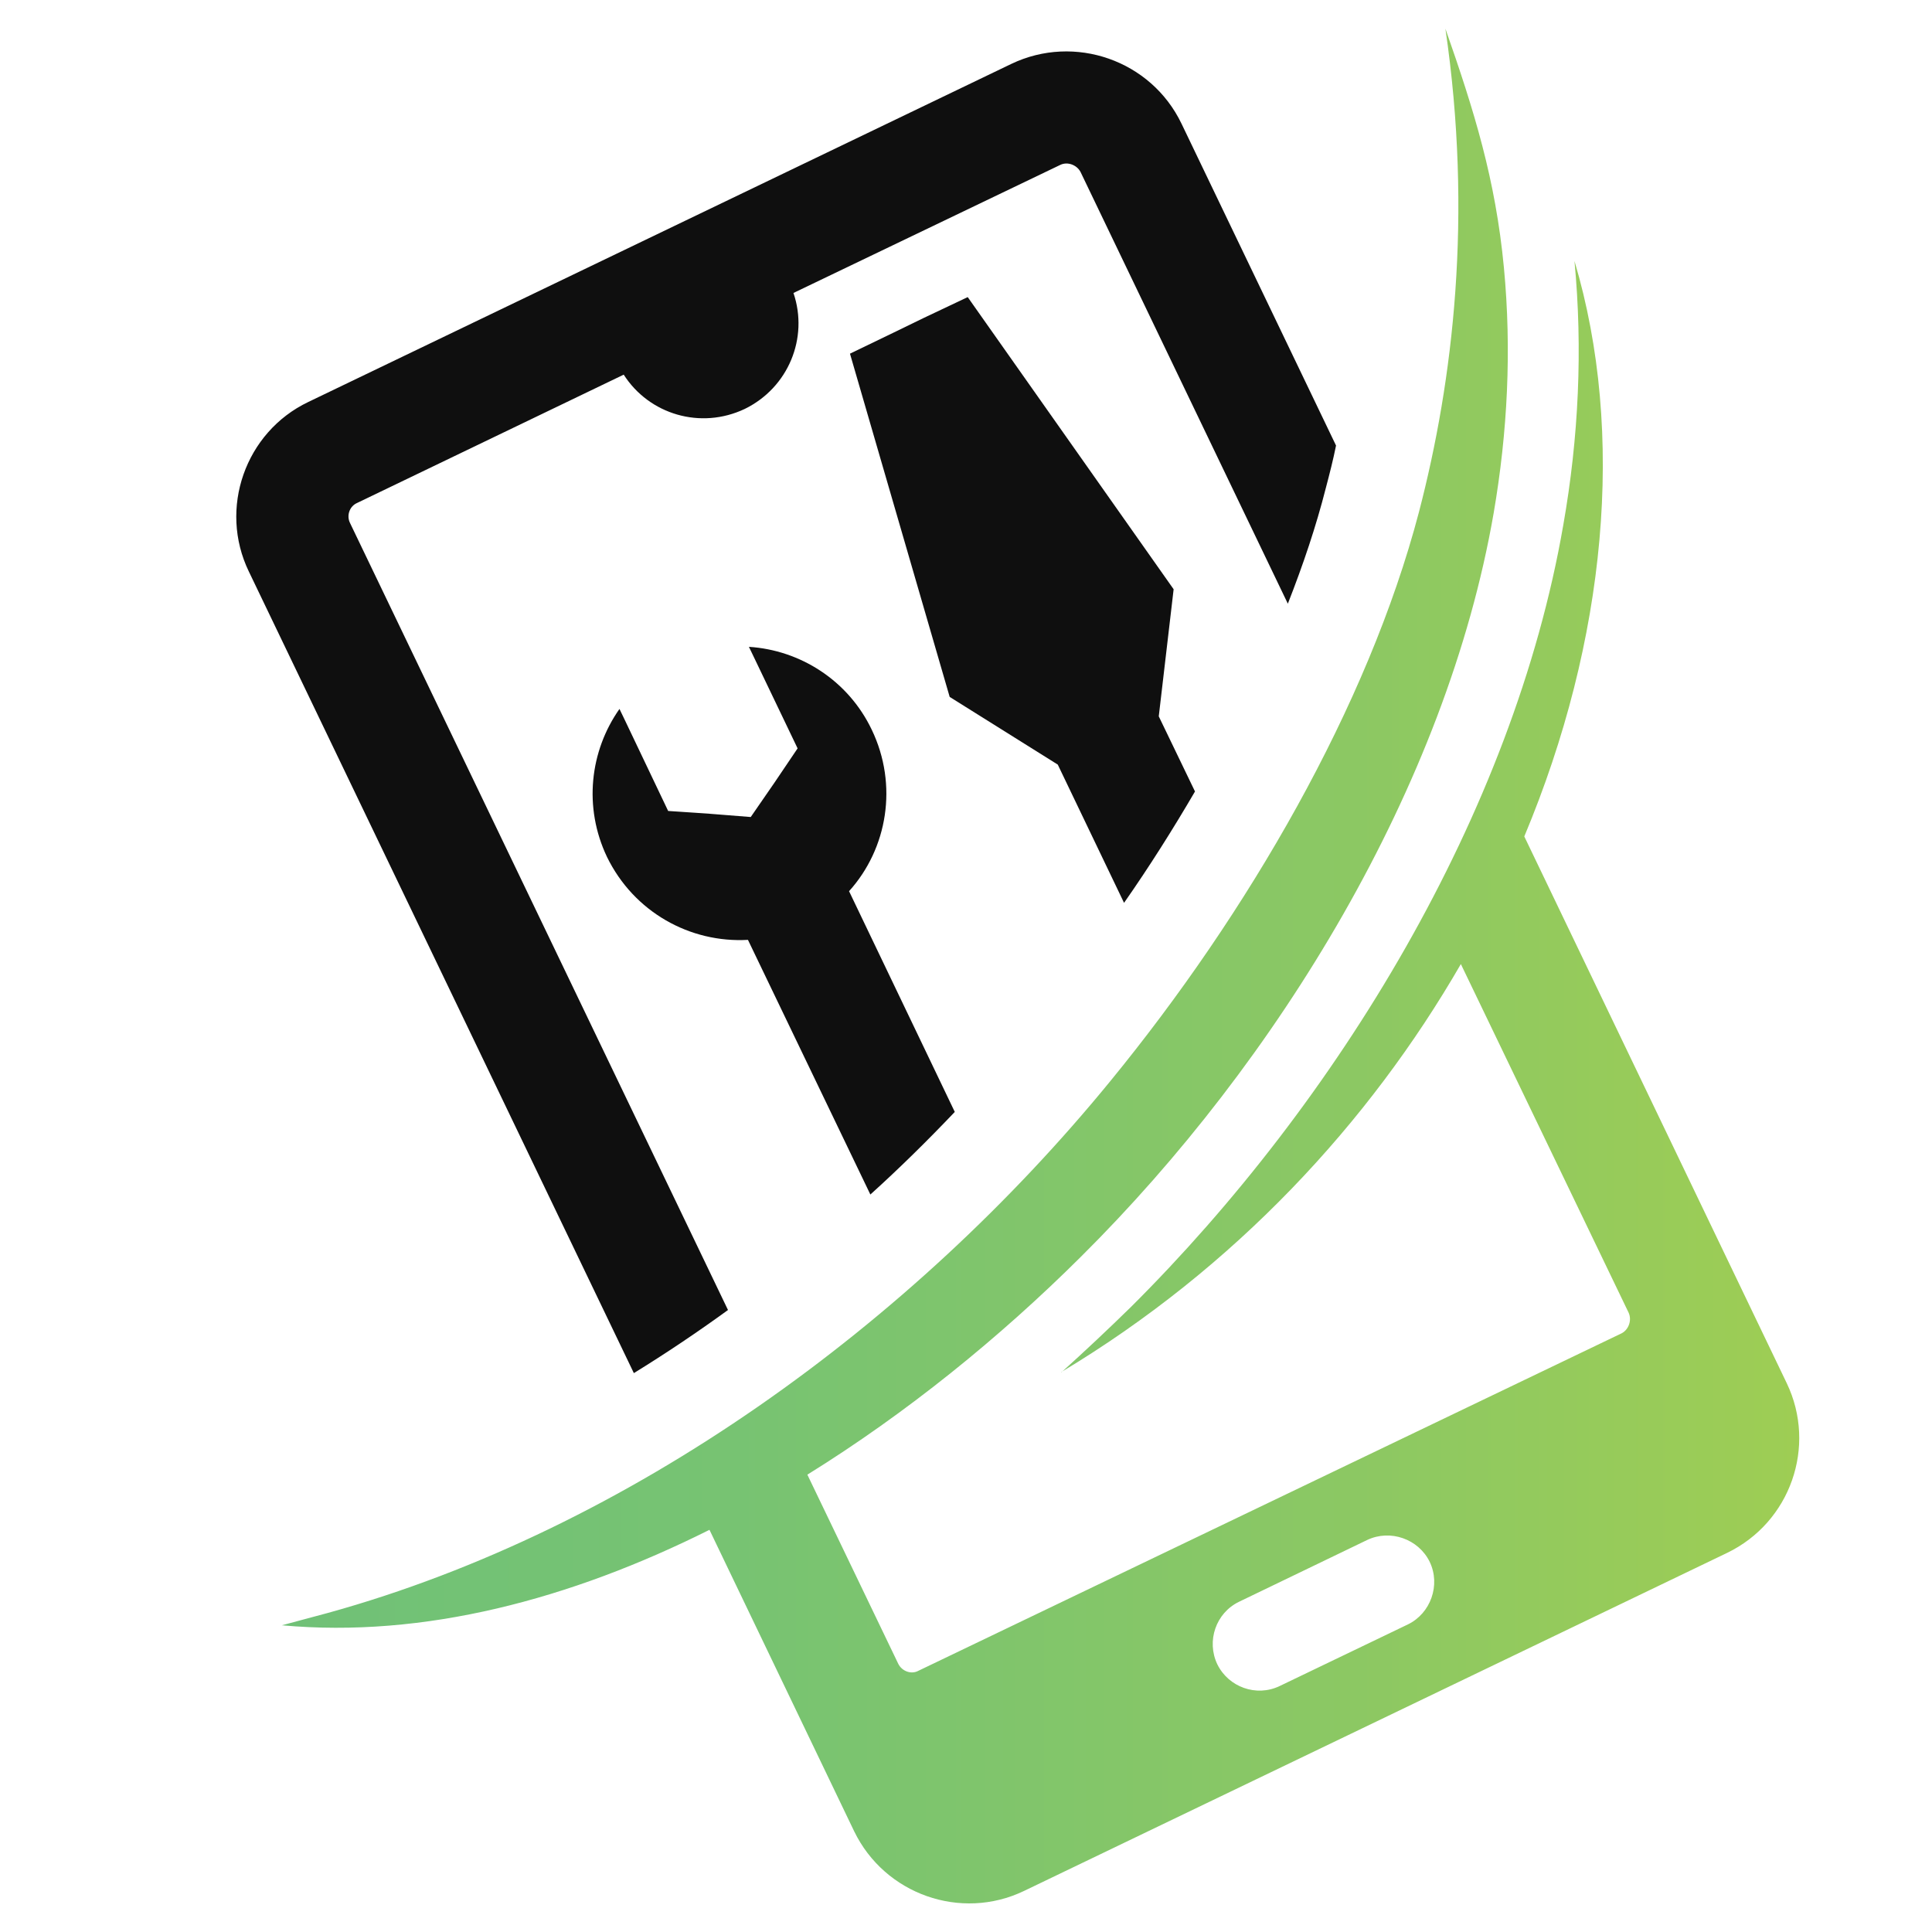
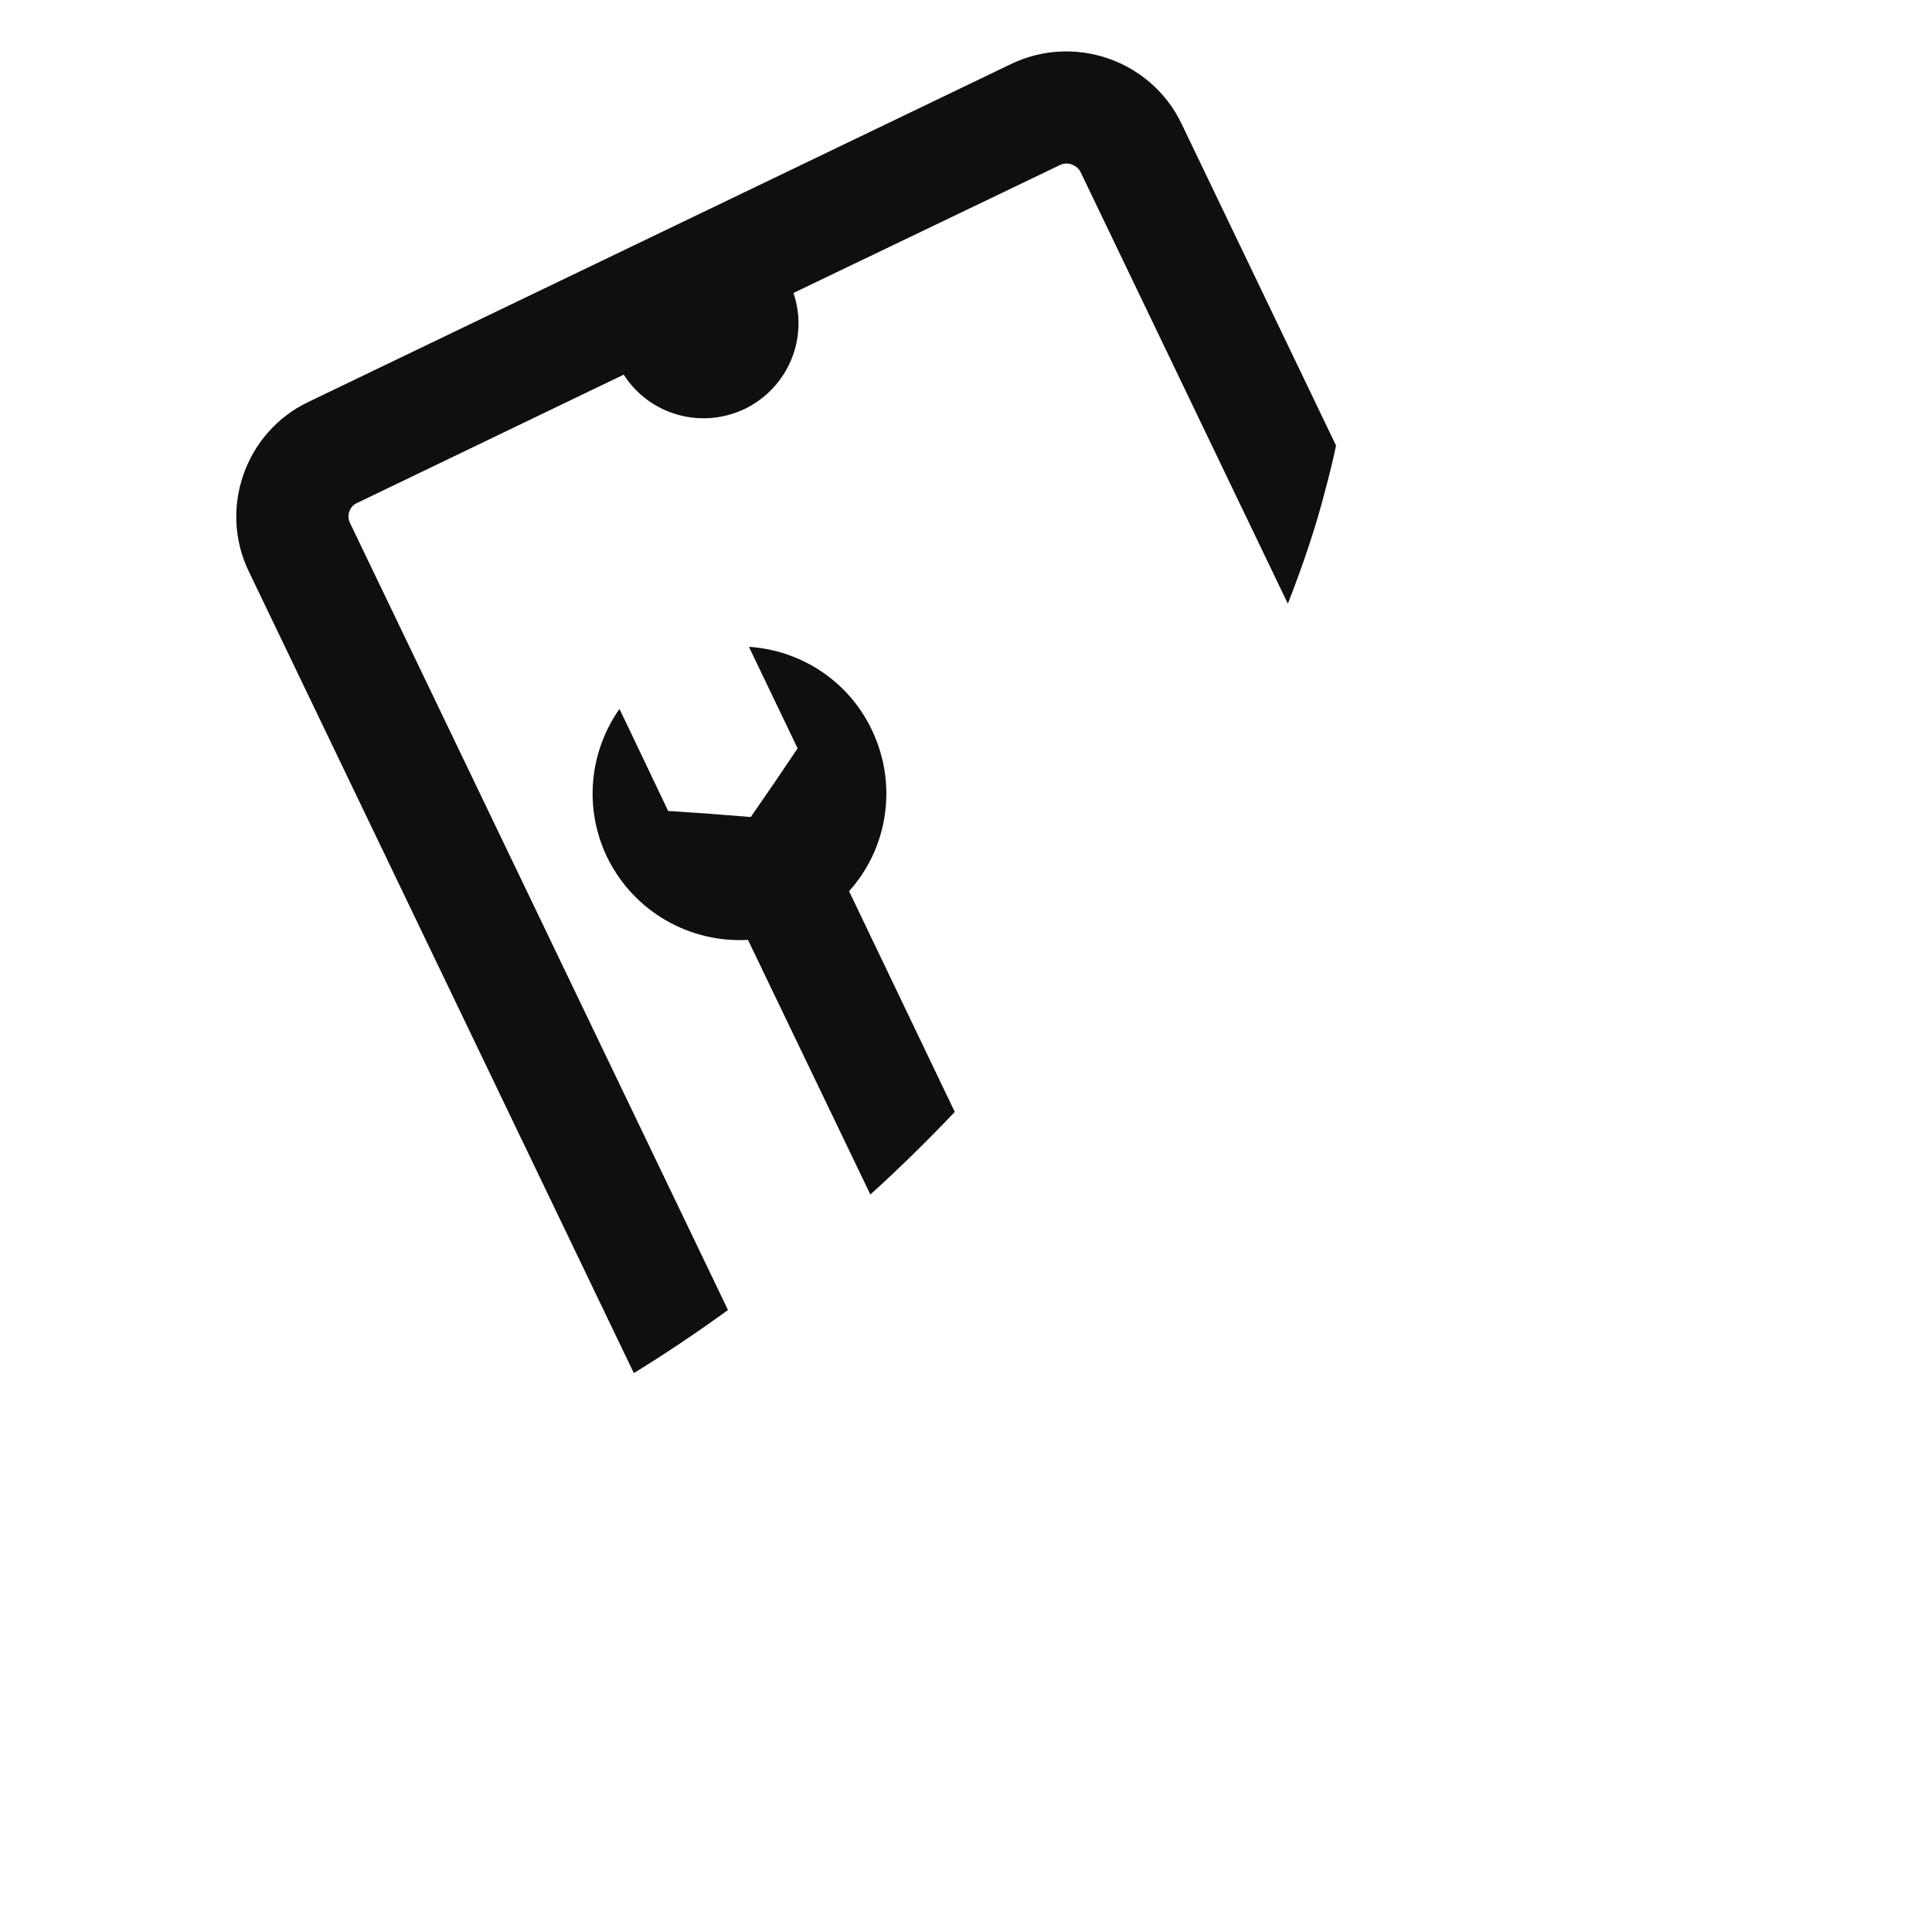
<svg xmlns="http://www.w3.org/2000/svg" version="1.1" id="Calque_1" x="0px" y="0px" width="36px" height="36px" viewBox="0 0 36 36" enable-background="new 0 0 36 36" xml:space="preserve">
  <g>
    <linearGradient id="SVGID_1_" gradientUnits="userSpaceOnUse" x1="5.252" y1="18" x2="33.526" y2="18">
      <stop offset="0" style="stop-color:#70C177" />
      <stop offset="0.298" style="stop-color:#77C372" />
      <stop offset="0.707" style="stop-color:#8CC863" />
      <stop offset="1" style="stop-color:#9ECD54" />
    </linearGradient>
-     <path fill-rule="evenodd" clip-rule="evenodd" fill="url(#SVGID_1_)" d="M28.403,15.586l4.891,10.189   c0.563,1.176,0.069,2.592-1.114,3.162l-13.101,6.299c-1.175,0.563-2.593,0.063-3.163-1.113l-2.696-5.617   c-2.593,1.297-5.324,2.021-7.968,1.779l0.864-0.232c5.626-1.557,10.88-5.393,14.57-9.904c2.567-3.136,4.805-6.991,5.755-10.611   c0.639-2.454,1.003-5.522,0.492-9.004c0.536,1.529,0.934,2.808,1.09,4.451c0.146,1.538,0.068,3.067-0.19,4.571   c-0.882,5.098-4.028,10.223-7.691,13.861c-1.521,1.514-3.258,2.92-5.098,4.061l1.694,3.525c0.069,0.139,0.242,0.201,0.372,0.131   l13.109-6.291c0.129-0.068,0.191-0.242,0.129-0.381l-3.127-6.498c-1.711,2.964-4.218,5.667-7.45,7.605h0.009   c0.442-0.398,0.874-0.805,1.297-1.219c3.837-3.82,7.12-9.178,8.053-14.57c0.286-1.625,0.364-3.275,0.208-4.917   C30.295,8.077,29.933,11.931,28.403,15.586L28.403,15.586z M23.089,29.846l2.385-1.15c0.433-0.207,0.959-0.018,1.166,0.406l0,0   c0.208,0.432,0.018,0.961-0.405,1.166l-2.393,1.15c-0.434,0.207-0.951,0.018-1.159-0.406l0,0   C22.476,30.578,22.657,30.053,23.089,29.846L23.089,29.846z" />
    <path fill-rule="evenodd" clip-rule="evenodd" fill="#0F0F0F" d="M5.745,7.49l13.101-6.3c1.176-0.562,2.602-0.069,3.17,1.115   l2.879,5.997c-0.052,0.259-0.12,0.527-0.189,0.787c-0.182,0.717-0.424,1.434-0.709,2.16l-3.863-8.045   c-0.068-0.13-0.242-0.199-0.38-0.13l-4.969,2.385c0.285,0.838-0.095,1.764-0.908,2.161c-0.821,0.389-1.78,0.104-2.255-0.639   L6.652,9.373c-0.138,0.061-0.199,0.233-0.13,0.372l7.043,14.665c-0.57,0.414-1.149,0.803-1.754,1.176L4.638,10.652   C4.068,9.477,4.57,8.051,5.745,7.49L5.745,7.49z" />
    <path fill-rule="evenodd" clip-rule="evenodd" fill="#0F0F0F" d="M15.821,16.606l1.97,4.113c-0.501,0.527-1.028,1.047-1.573,1.539   l-2.281-4.745c-1.08,0.061-2.126-0.518-2.627-1.546c-0.44-0.925-0.32-1.971,0.233-2.757l0.104,0.216l0.803,1.685l0.77,0.052   l0.769,0.061l0.441-0.639l0.432-0.64l-0.803-1.676l-0.104-0.216c0.951,0.06,1.85,0.622,2.29,1.547   C16.737,14.627,16.538,15.812,15.821,16.606L15.821,16.606z" />
-     <path fill-rule="evenodd" clip-rule="evenodd" fill="#0F0F0F" d="M15.838,6.59l1.858,6.396l2.014,1.261l1.235,2.576   c0.466-0.666,0.908-1.366,1.322-2.075l-0.675-1.4l0.277-2.368l-3.837-5.444l-0.821,0.389l-0.553,0.269L15.838,6.59z" />
  </g>
</svg>